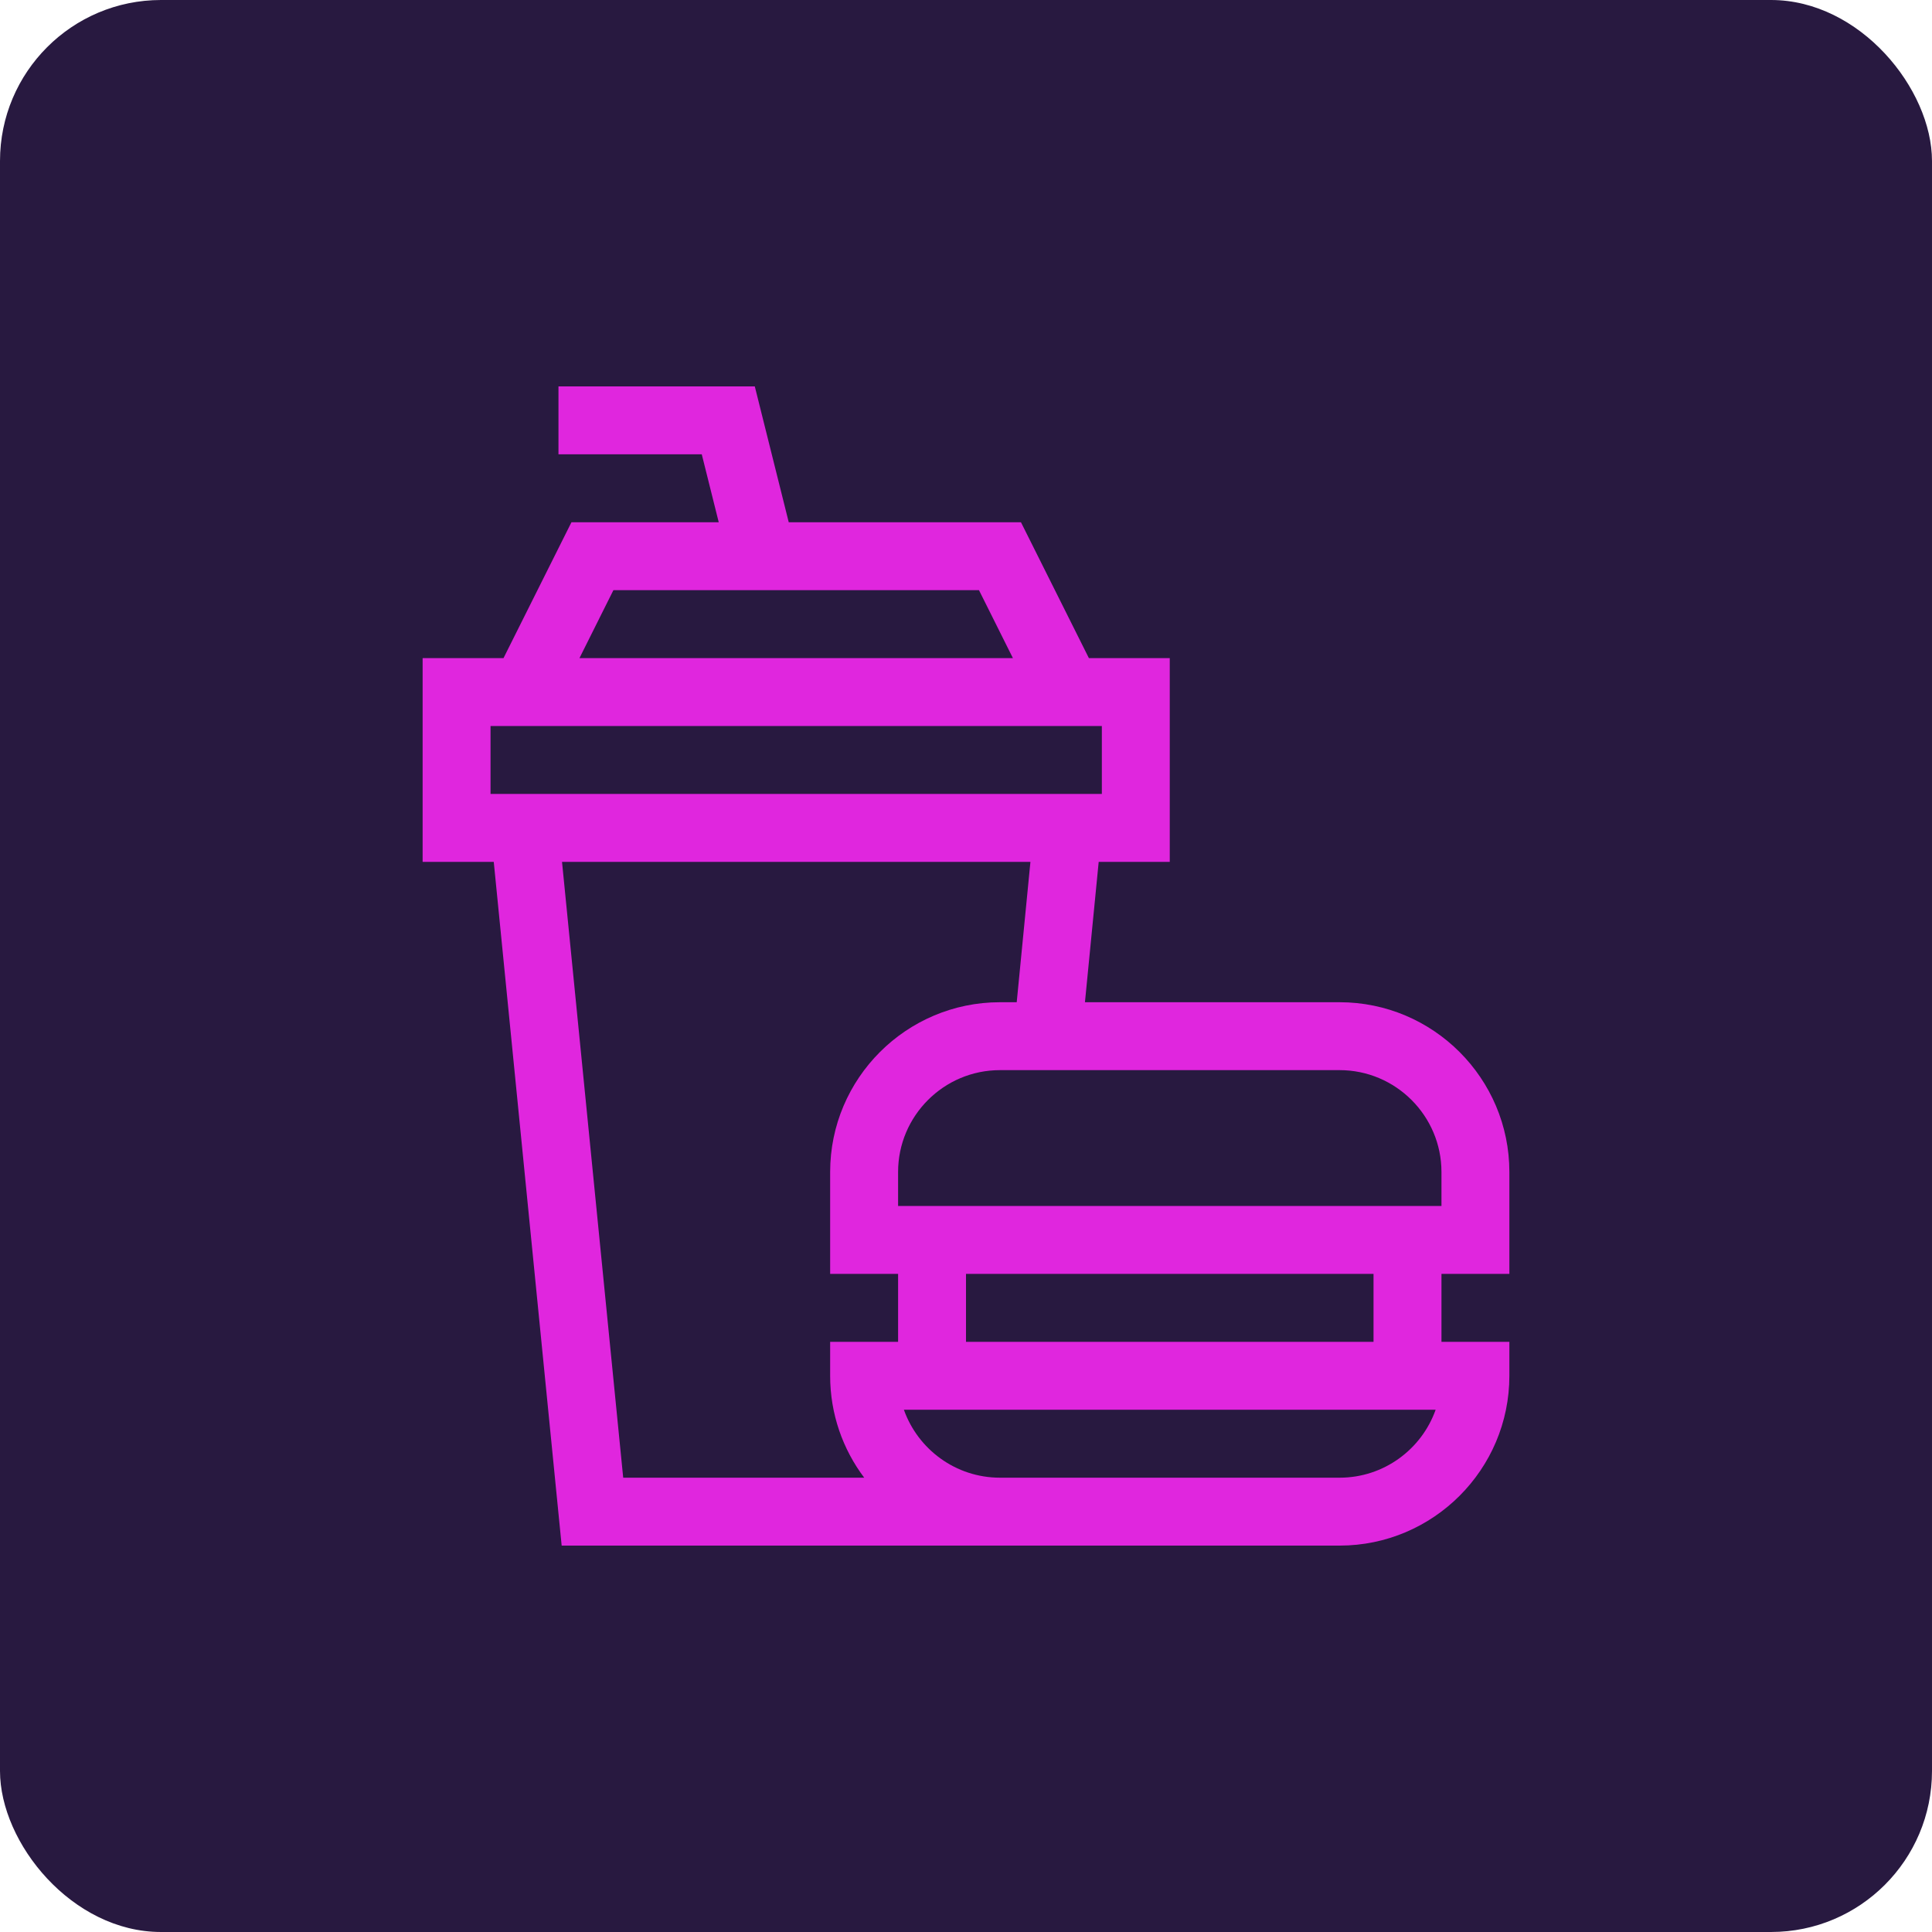
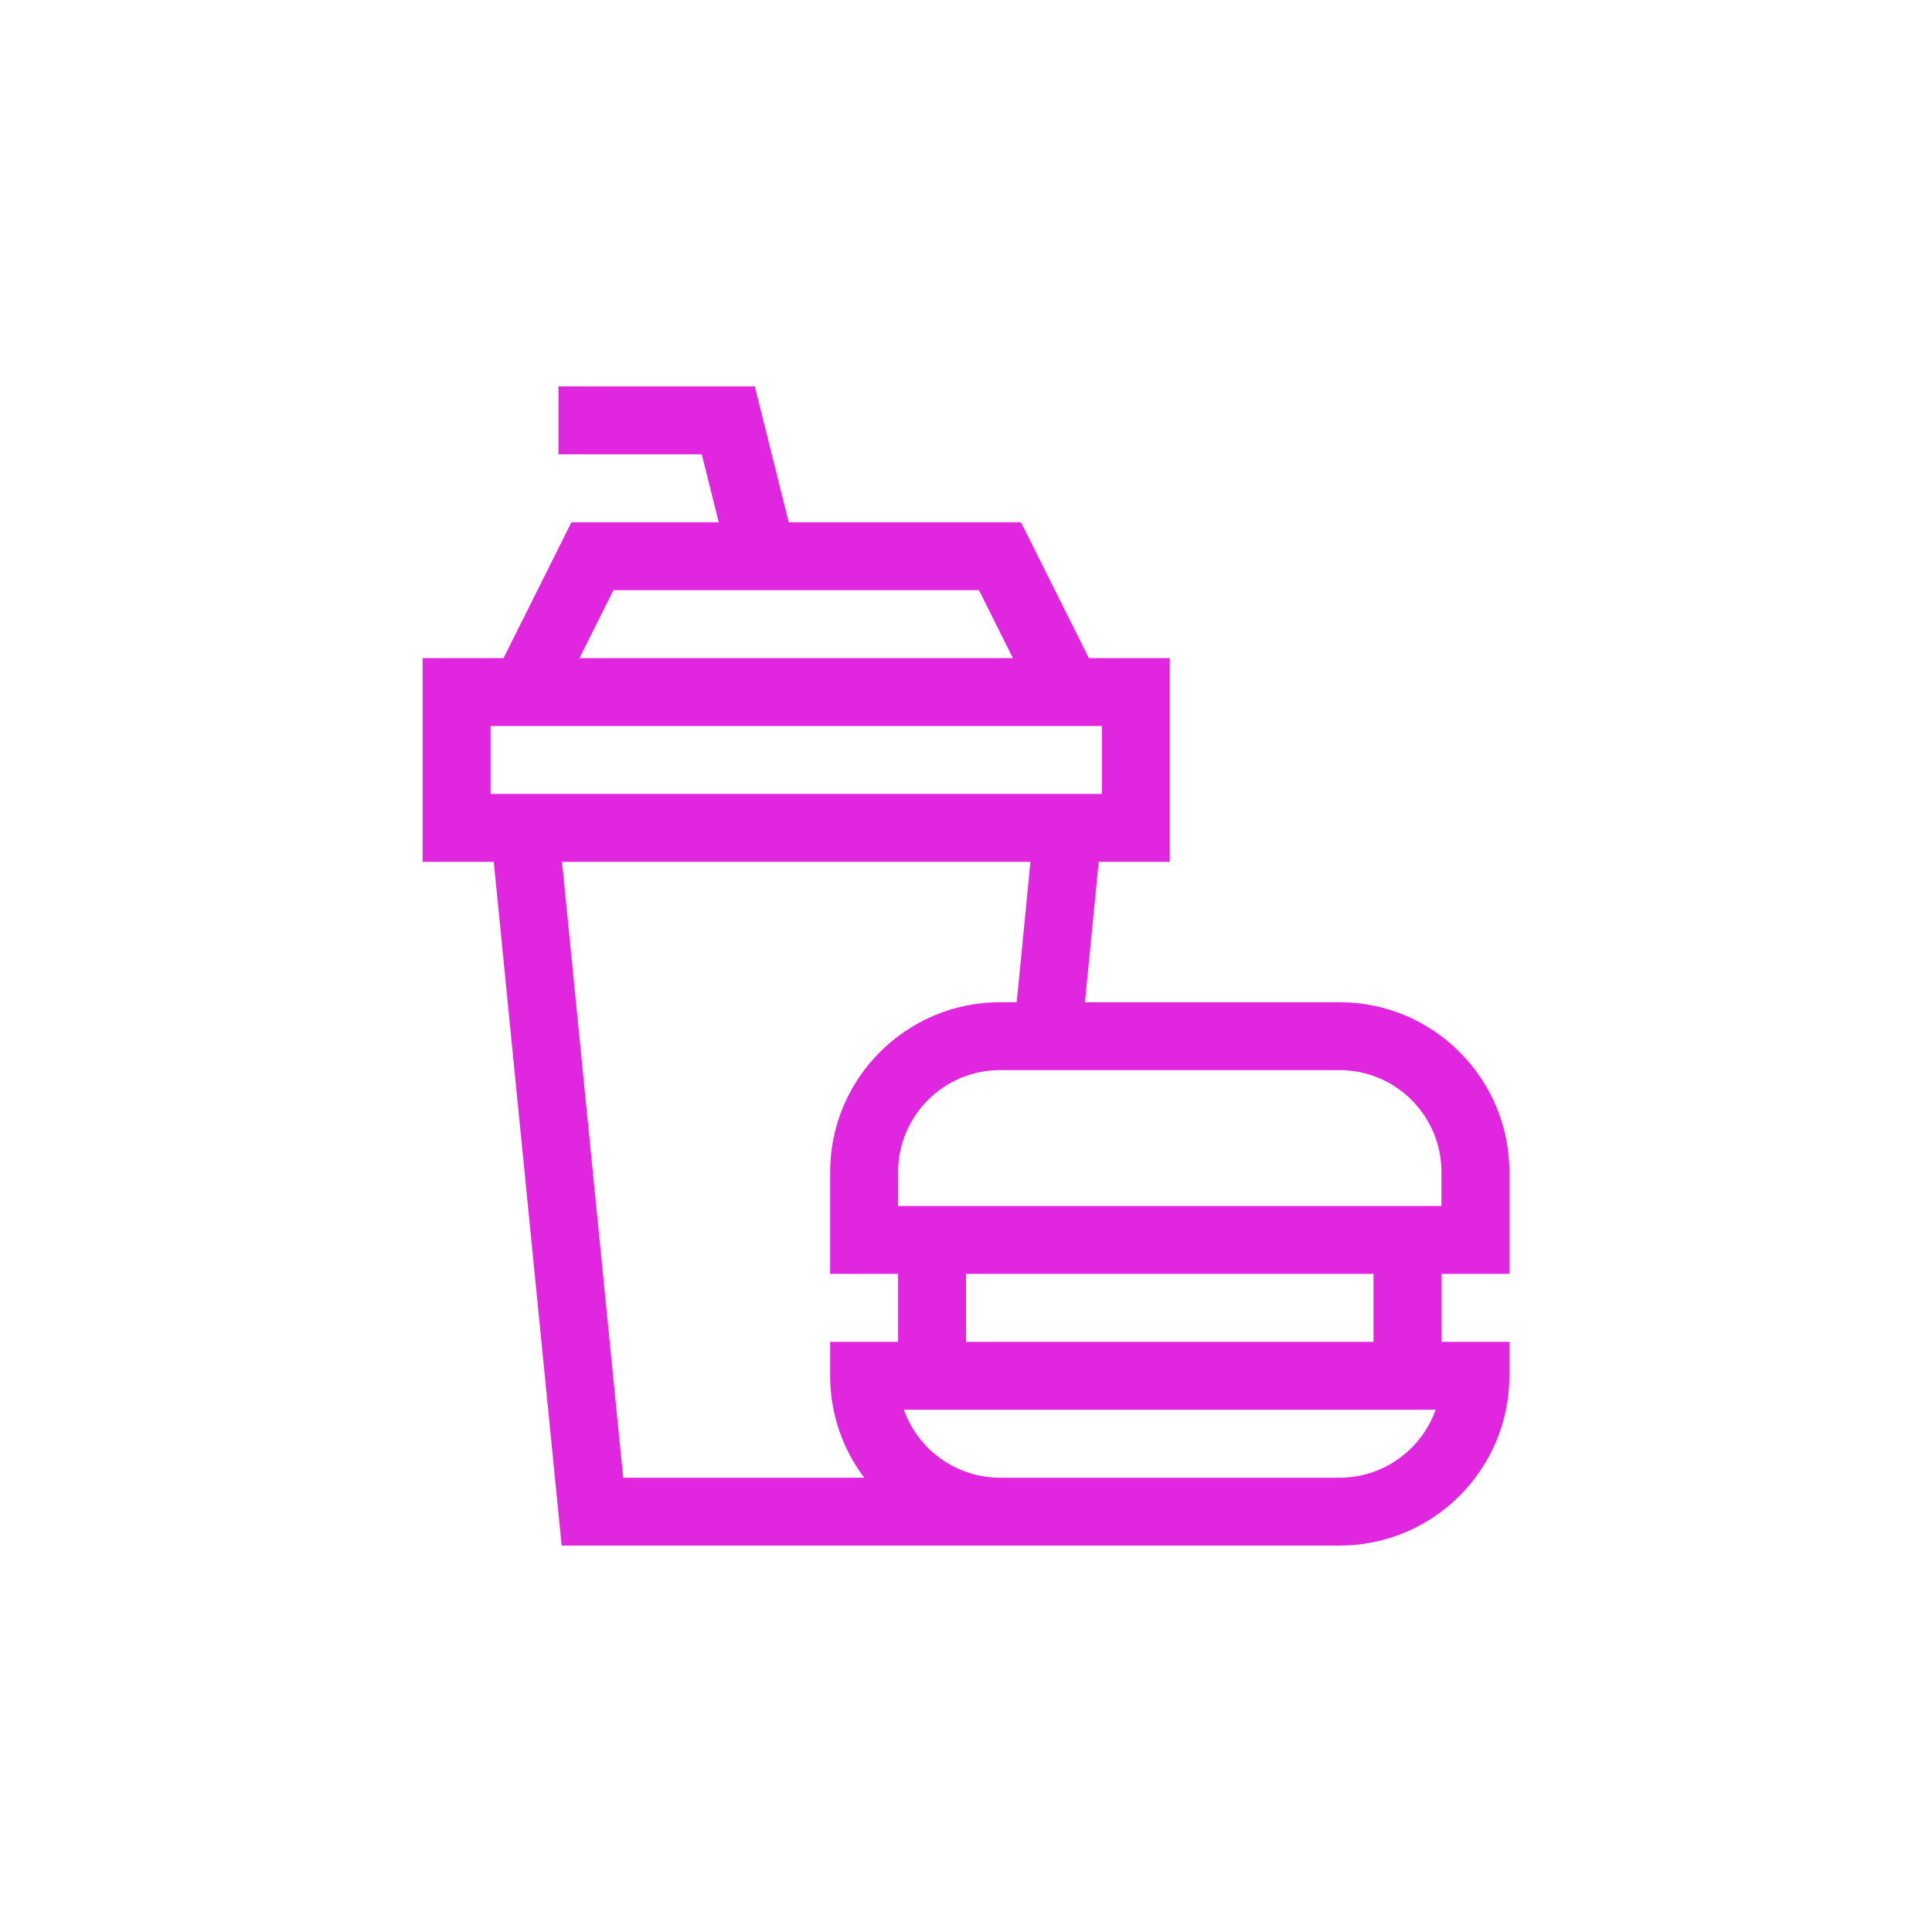
<svg xmlns="http://www.w3.org/2000/svg" width="60" height="60" viewBox="0 0 60 60" fill="none">
-   <rect width="60" height="60" rx="5" fill="#281940" />
  <path d="M15.637 20.438H13.125V26.766H15.334L17.443 48H41.602C44.509 48 46.875 45.634 46.875 42.727V41.672H44.766V39.562H46.875V36.398C46.875 33.491 44.509 31.125 41.602 31.125H33.694L34.121 26.766H36.328V20.438H33.816L31.707 16.219H24.495L23.441 12H17.344V14.109H21.794L22.321 16.219H17.747L15.637 20.438ZM41.602 45.891H31.055C29.68 45.891 28.507 45.009 28.071 43.781H44.585C44.15 45.009 42.977 45.891 41.602 45.891ZM42.656 41.672H30V39.562H42.656V41.672ZM44.766 36.398V37.453H27.891V36.398C27.891 34.654 29.31 33.234 31.055 33.234H41.602C43.346 33.234 44.766 34.654 44.766 36.398ZM31.575 31.125H31.055C28.147 31.125 25.781 33.491 25.781 36.398V39.562H27.891V41.672H25.781V42.727C25.781 43.913 26.175 45.009 26.839 45.891H19.354L17.454 26.766H32.001L31.575 31.125ZM34.219 24.656H15.234V22.547H34.219V24.656ZM30.403 18.328L31.457 20.438H17.996L19.05 18.328H30.403Z" fill="#E026DE" />
</svg>